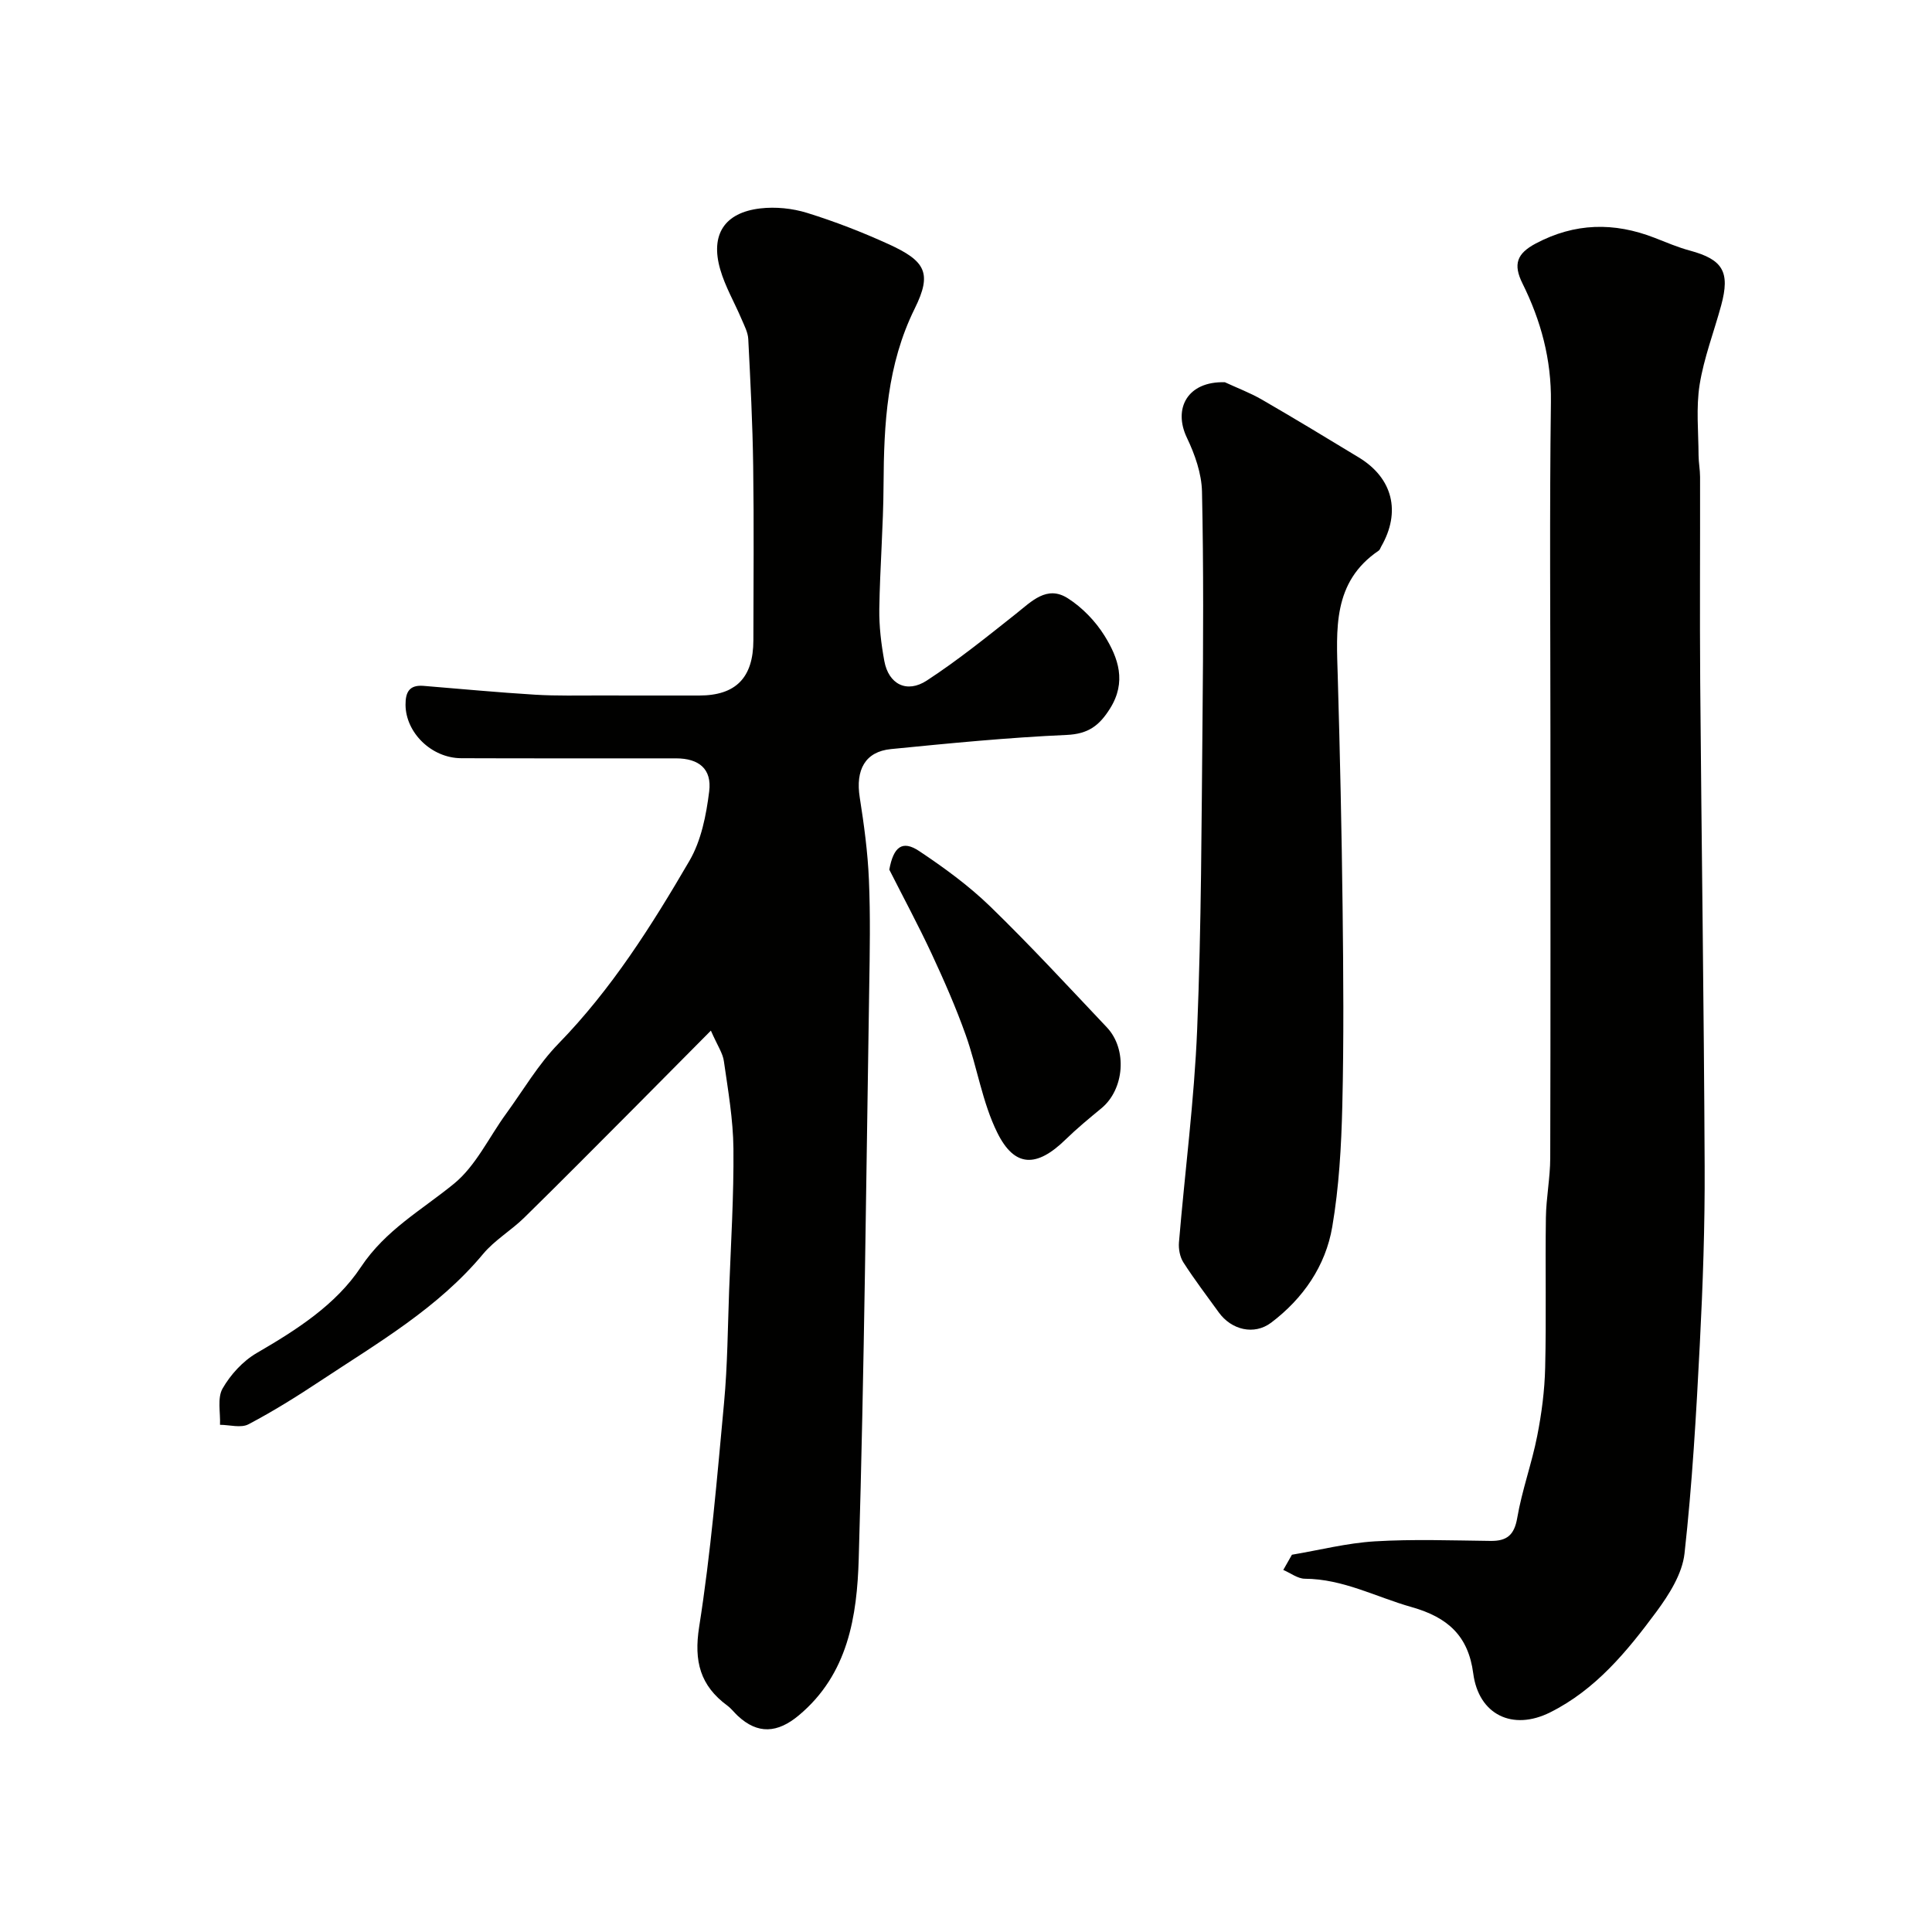
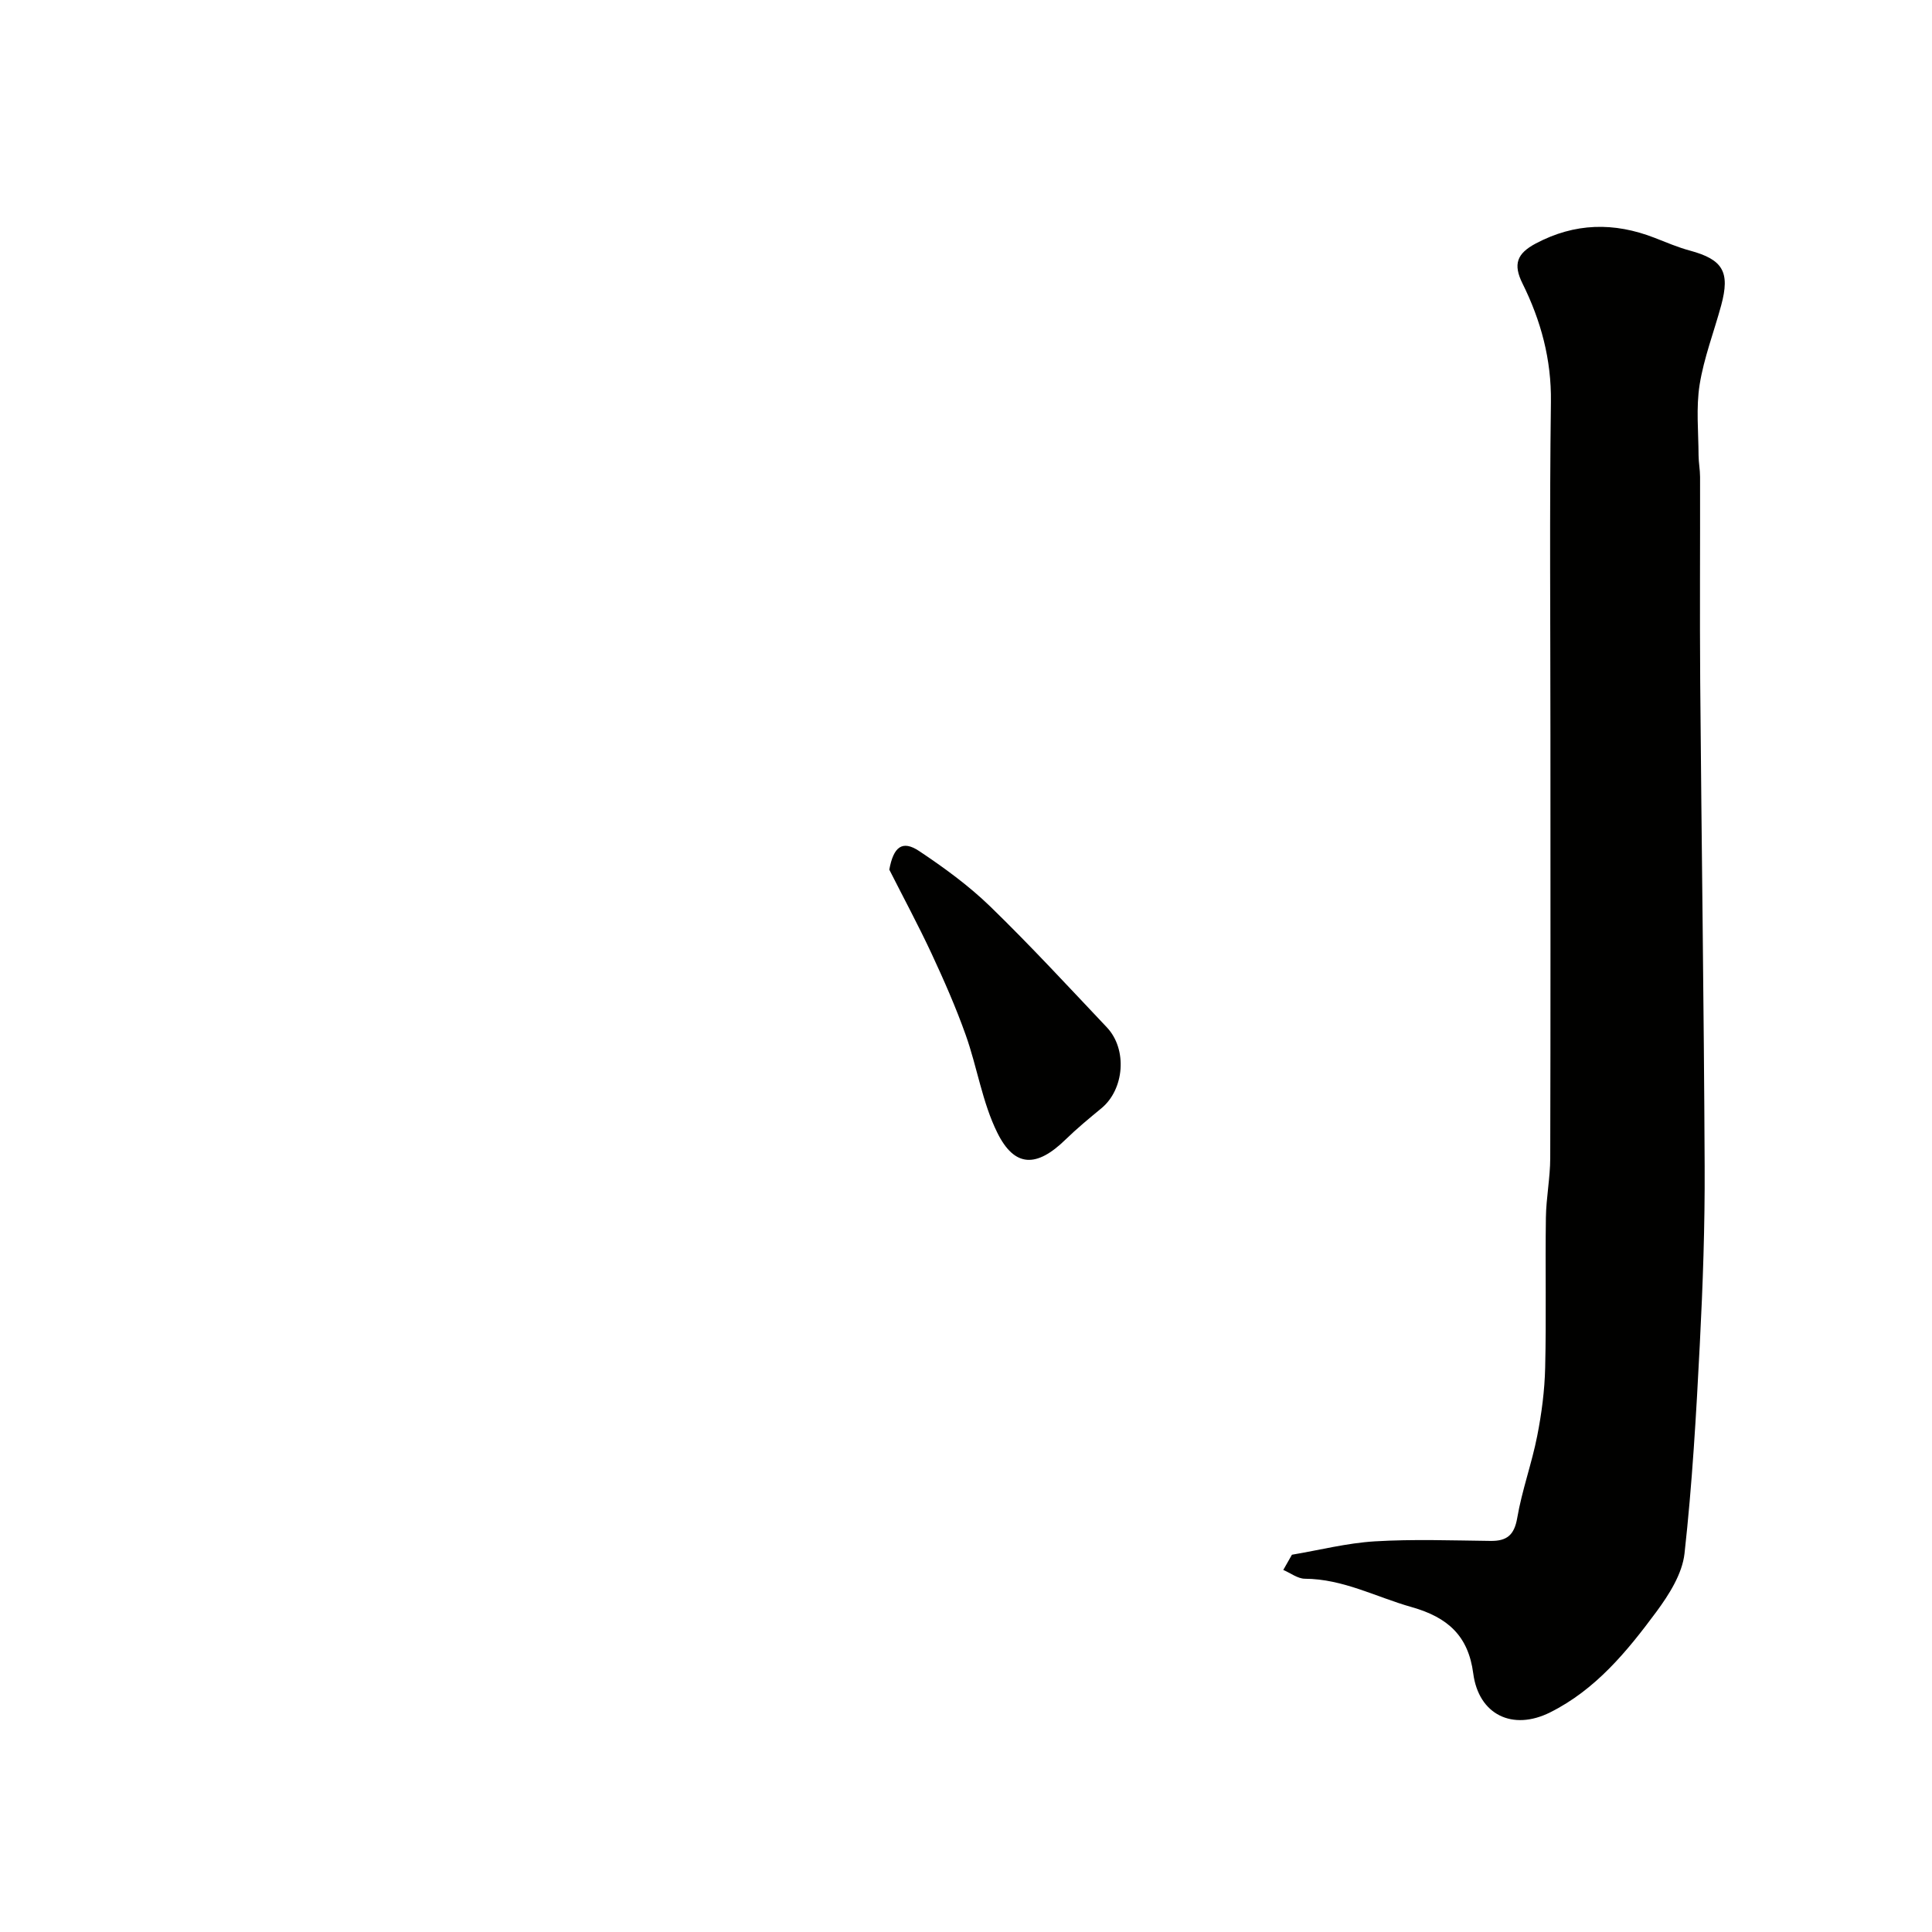
<svg xmlns="http://www.w3.org/2000/svg" enable-background="new 0 0 400 400" viewBox="0 0 400 400">
  <g fill="#010100">
-     <path d="m147.18 213.38c-5.83 5.88-10.93 11.04-16.05 16.18-7.51 7.53-15 15.1-22.6 22.55-2.7 2.65-6.12 4.64-8.51 7.51-9.35 11.23-21.8 18.41-33.7 26.29-4.83 3.2-9.77 6.29-14.89 8.98-1.55.81-3.9.11-5.88.1.11-2.54-.59-5.55.53-7.51 1.65-2.88 4.21-5.69 7.07-7.35 8.22-4.77 16.39-9.99 21.55-17.77 5.13-7.73 12.6-11.81 19.31-17.3 4.52-3.7 7.22-9.6 10.78-14.48 3.55-4.88 6.65-10.21 10.83-14.5 10.98-11.27 19.28-24.41 27.11-37.84 2.45-4.19 3.49-9.47 4.1-14.39.58-4.66-2.13-6.83-6.85-6.84-14.83-.02-29.66.03-44.49-.03-6.19-.03-11.49-5.32-11.53-11.05-.02-2.68.83-4.16 3.72-3.93 7.7.63 15.4 1.36 23.11 1.83 4.48.27 8.99.15 13.48.16 6.83.02 13.66.01 20.49.01 7.58 0 11.21-3.68 11.22-11.46.02-12 .13-24-.04-35.99-.12-8.79-.57-17.57-1.02-26.35-.07-1.4-.82-2.79-1.39-4.13-1.46-3.45-3.4-6.75-4.42-10.31-2.07-7.19.88-11.74 8.29-12.61 3.17-.37 6.65-.02 9.71.93 5.73 1.78 11.38 3.97 16.84 6.46 7.68 3.5 9.07 5.99 5.44 13.33-5.76 11.65-6.39 23.89-6.46 36.43-.04 8.6-.75 17.2-.88 25.8-.05 3.58.39 7.22 1.04 10.76.88 4.79 4.64 6.76 8.81 4.03 6.42-4.19 12.41-9.03 18.43-13.8 3.25-2.58 6.42-5.98 10.74-3.23 3 1.91 5.74 4.75 7.62 7.78 2.86 4.6 4.59 9.55 1.12 15.07-2.23 3.54-4.5 5.25-8.97 5.45-12.15.54-24.27 1.73-36.38 2.93-5.35.53-7.36 4.31-6.46 10.01.89 5.65 1.66 11.35 1.9 17.06.32 7.48.18 14.99.06 22.49-.63 39.36-1.01 78.73-2.17 118.07-.35 11.87-2.18 23.89-12.41 32.43-4.42 3.69-8.49 3.96-12.64.09-.73-.68-1.34-1.51-2.14-2.1-5.62-4.14-6.97-9.16-5.85-16.3 2.42-15.37 3.72-30.93 5.16-46.44.72-7.73.76-15.52 1.05-23.29.37-9.76.98-19.53.89-29.3-.06-6.02-1.11-12.05-1.97-18.05-.2-1.66-1.31-3.21-2.7-6.38z" />
    <path d="m267.48 321.89c5.71-.96 11.4-2.42 17.15-2.77 7.97-.48 15.99-.18 23.98-.09 3.38.04 4.91-1.21 5.52-4.78.98-5.71 3.01-11.24 4.13-16.94.92-4.65 1.54-9.42 1.65-14.15.25-10.36 0-20.73.15-31.09.06-4.1.89-8.2.9-12.3.08-29.15.04-58.31.04-87.46 0-23.03-.2-46.06.1-69.08.12-8.81-2.07-16.85-5.88-24.53-1.99-4-1.16-6.21 2.73-8.28 8.1-4.3 16.22-4.45 24.6-1.19 2.42.94 4.82 1.98 7.32 2.65 6.83 1.85 8.37 4.39 6.48 11.35-1.49 5.48-3.57 10.85-4.46 16.41-.76 4.78-.24 9.77-.22 14.66.01 1.48.31 2.96.31 4.44.03 14.16-.08 28.32.03 42.48.27 33.42.77 66.84.92 100.26.06 12.26-.37 24.54-1 36.79-.74 14.48-1.57 28.97-3.17 43.37-.47 4.21-3.2 8.51-5.83 12.07-6.06 8.18-12.55 16.1-21.97 20.81-7.81 3.91-14.82.48-15.94-8.05-1.02-7.77-5.24-11.62-12.79-13.75-7.33-2.07-14.15-5.82-22.07-5.86-1.49-.01-2.98-1.19-4.47-1.82.6-1.05 1.19-2.1 1.79-3.15z" />
-     <path d="m253.6 79.14c2.57 1.19 5.25 2.2 7.69 3.61 6.74 3.9 13.4 7.93 20.05 11.97 7.03 4.27 8.75 11.26 4.62 18.44-.16.29-.27.67-.51.84-9.62 6.51-8.76 16.35-8.48 26.12.46 15.92.81 31.84 1 47.76.16 13.69.27 27.39-.06 41.07-.2 8.37-.68 16.81-2.08 25.05-1.38 8.12-6.04 14.84-12.63 19.83-3.57 2.7-8.27 1.48-10.85-2.09-2.48-3.43-5.05-6.81-7.34-10.37-.72-1.12-1.03-2.78-.92-4.14 1.23-14.71 3.17-29.39 3.77-44.13.87-21.39.9-42.82 1.11-64.24.15-15.69.23-31.38-.11-47.06-.08-3.76-1.47-7.71-3.12-11.16-2.91-6.07.13-11.74 7.86-11.5z" />
+     <path d="m253.6 79.14z" />
    <path d="m184.12 180.05c.87-4.74 2.69-6.17 6.18-3.85 5.16 3.44 10.25 7.15 14.69 11.45 8.32 8.08 16.2 16.62 24.17 25.05 4.31 4.56 3.62 12.85-1.13 16.76-2.54 2.09-5.08 4.19-7.43 6.48-5.95 5.8-10.53 5.83-14.12-1.43-3.11-6.28-4.16-13.55-6.54-20.23-2.04-5.74-4.51-11.34-7.08-16.87-2.74-5.87-5.82-11.58-8.74-17.36z" />
  </g>
</svg>